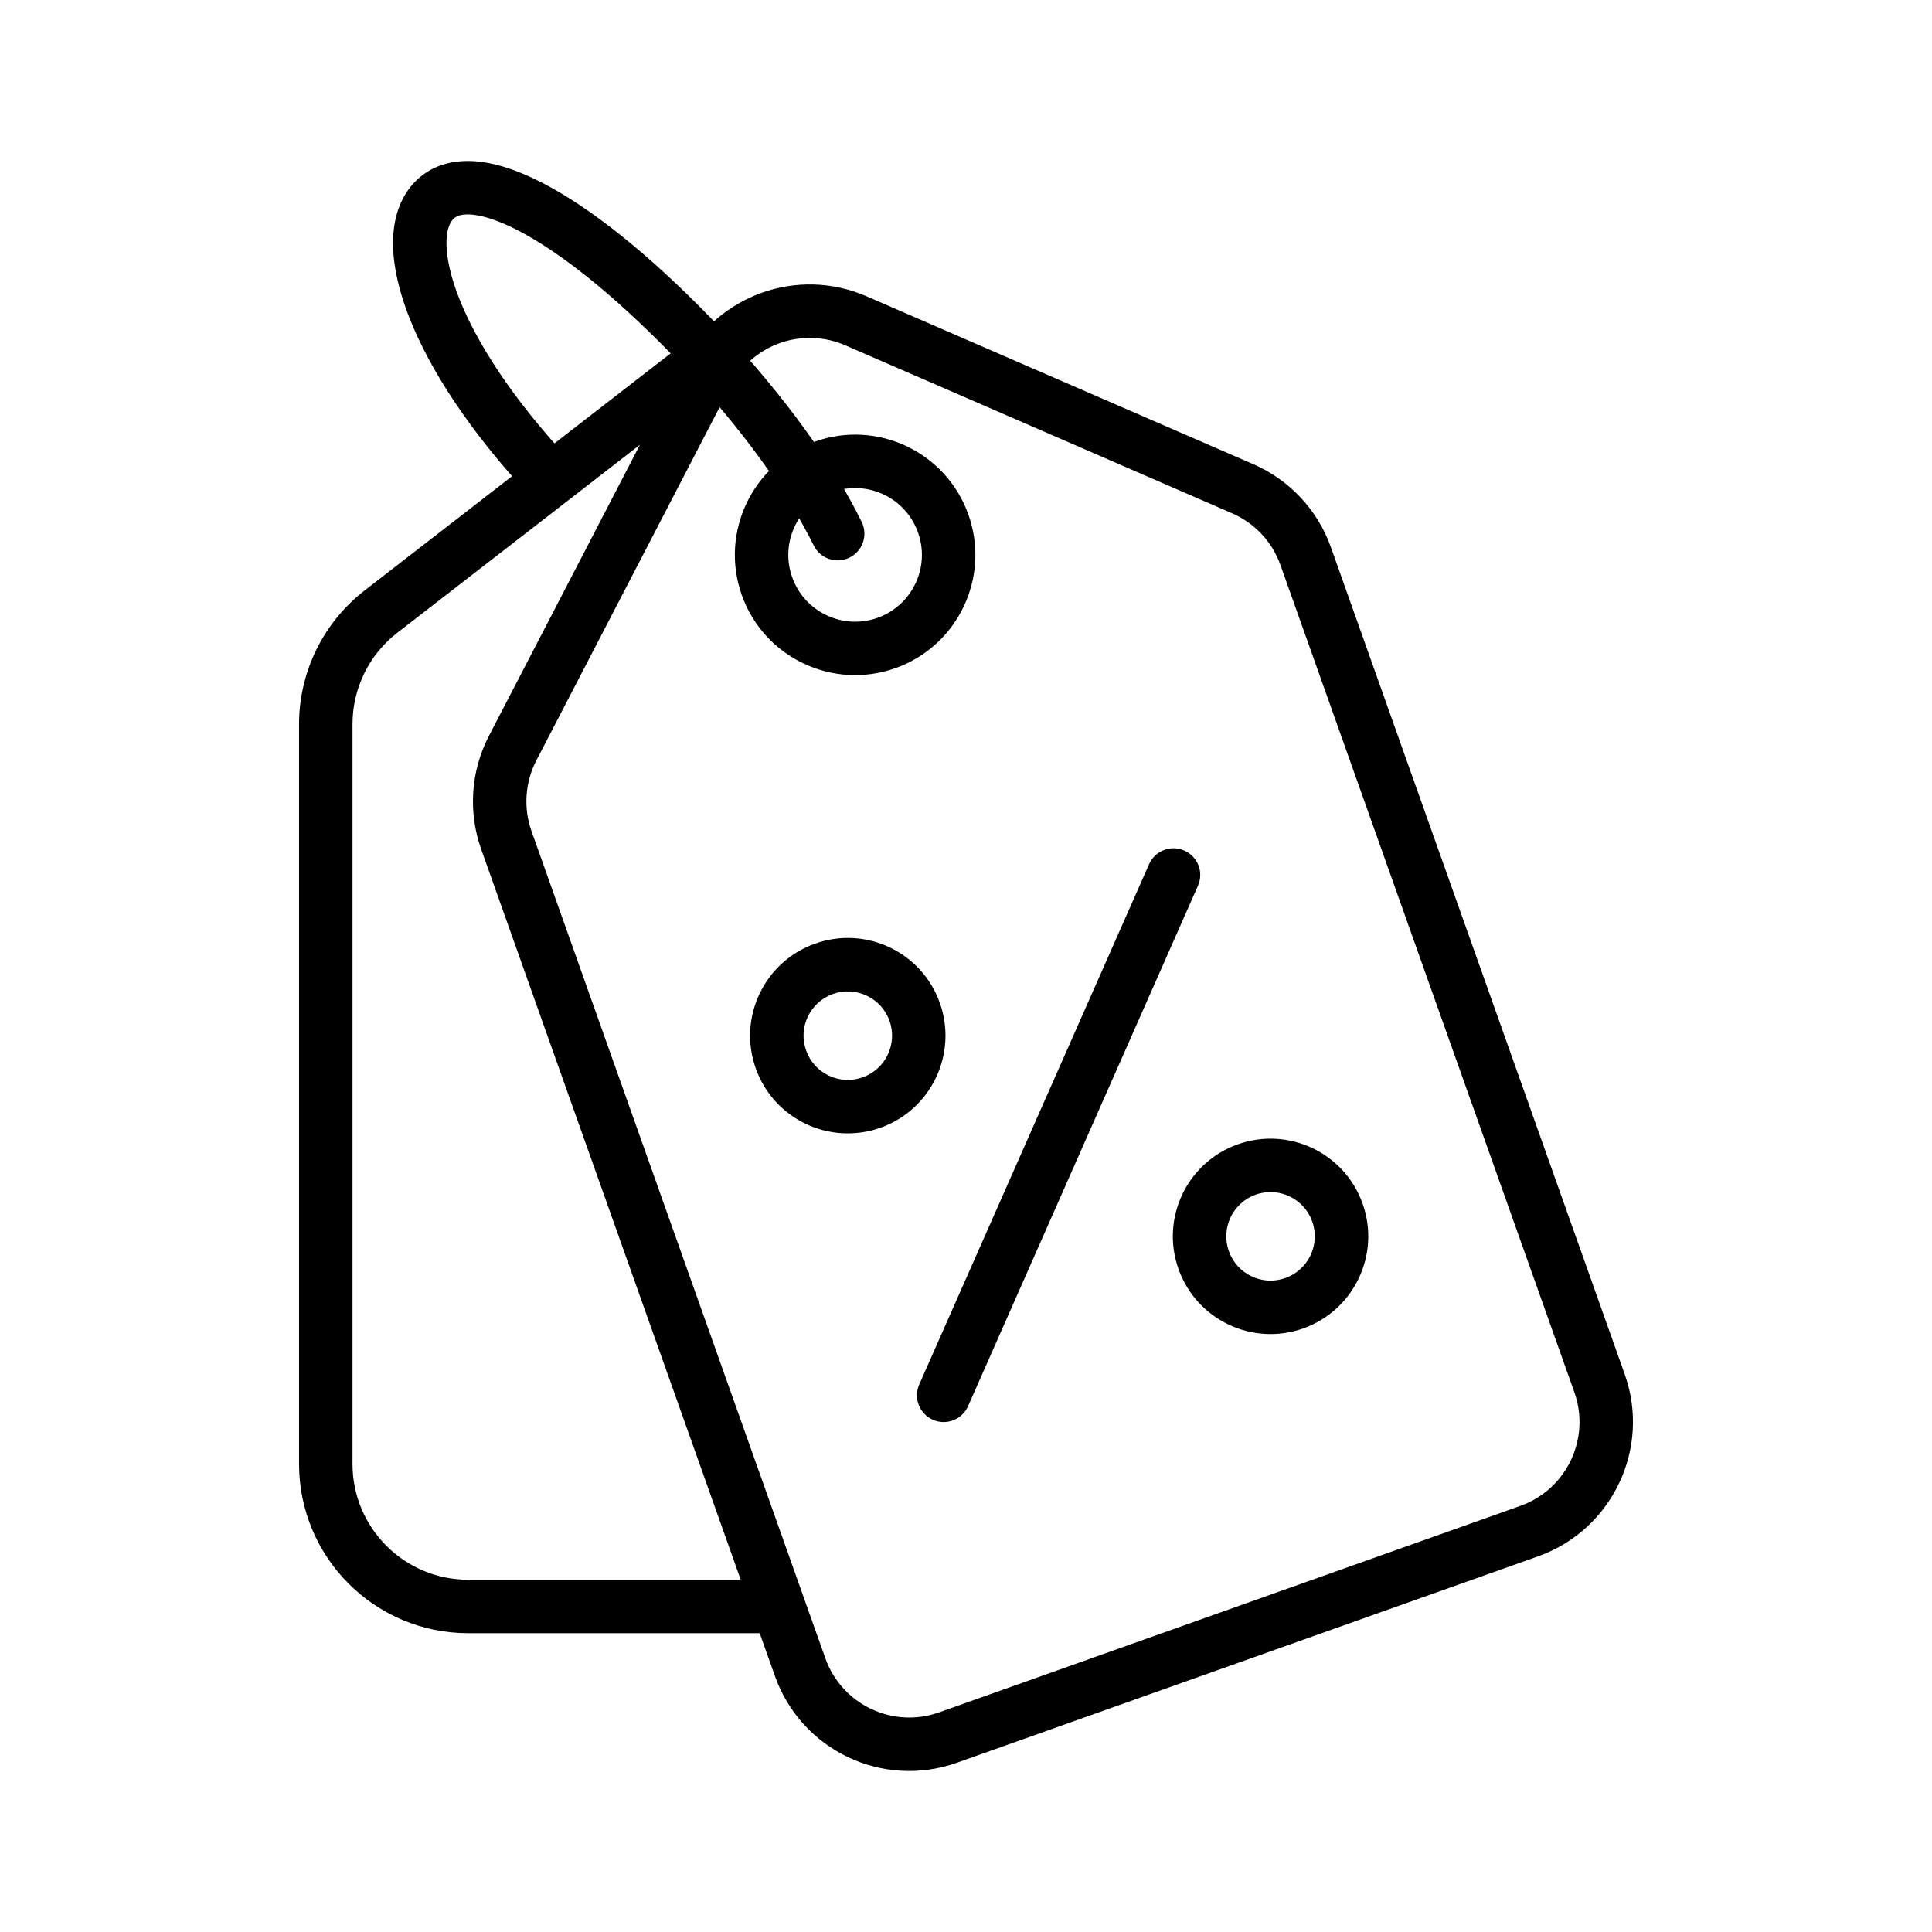
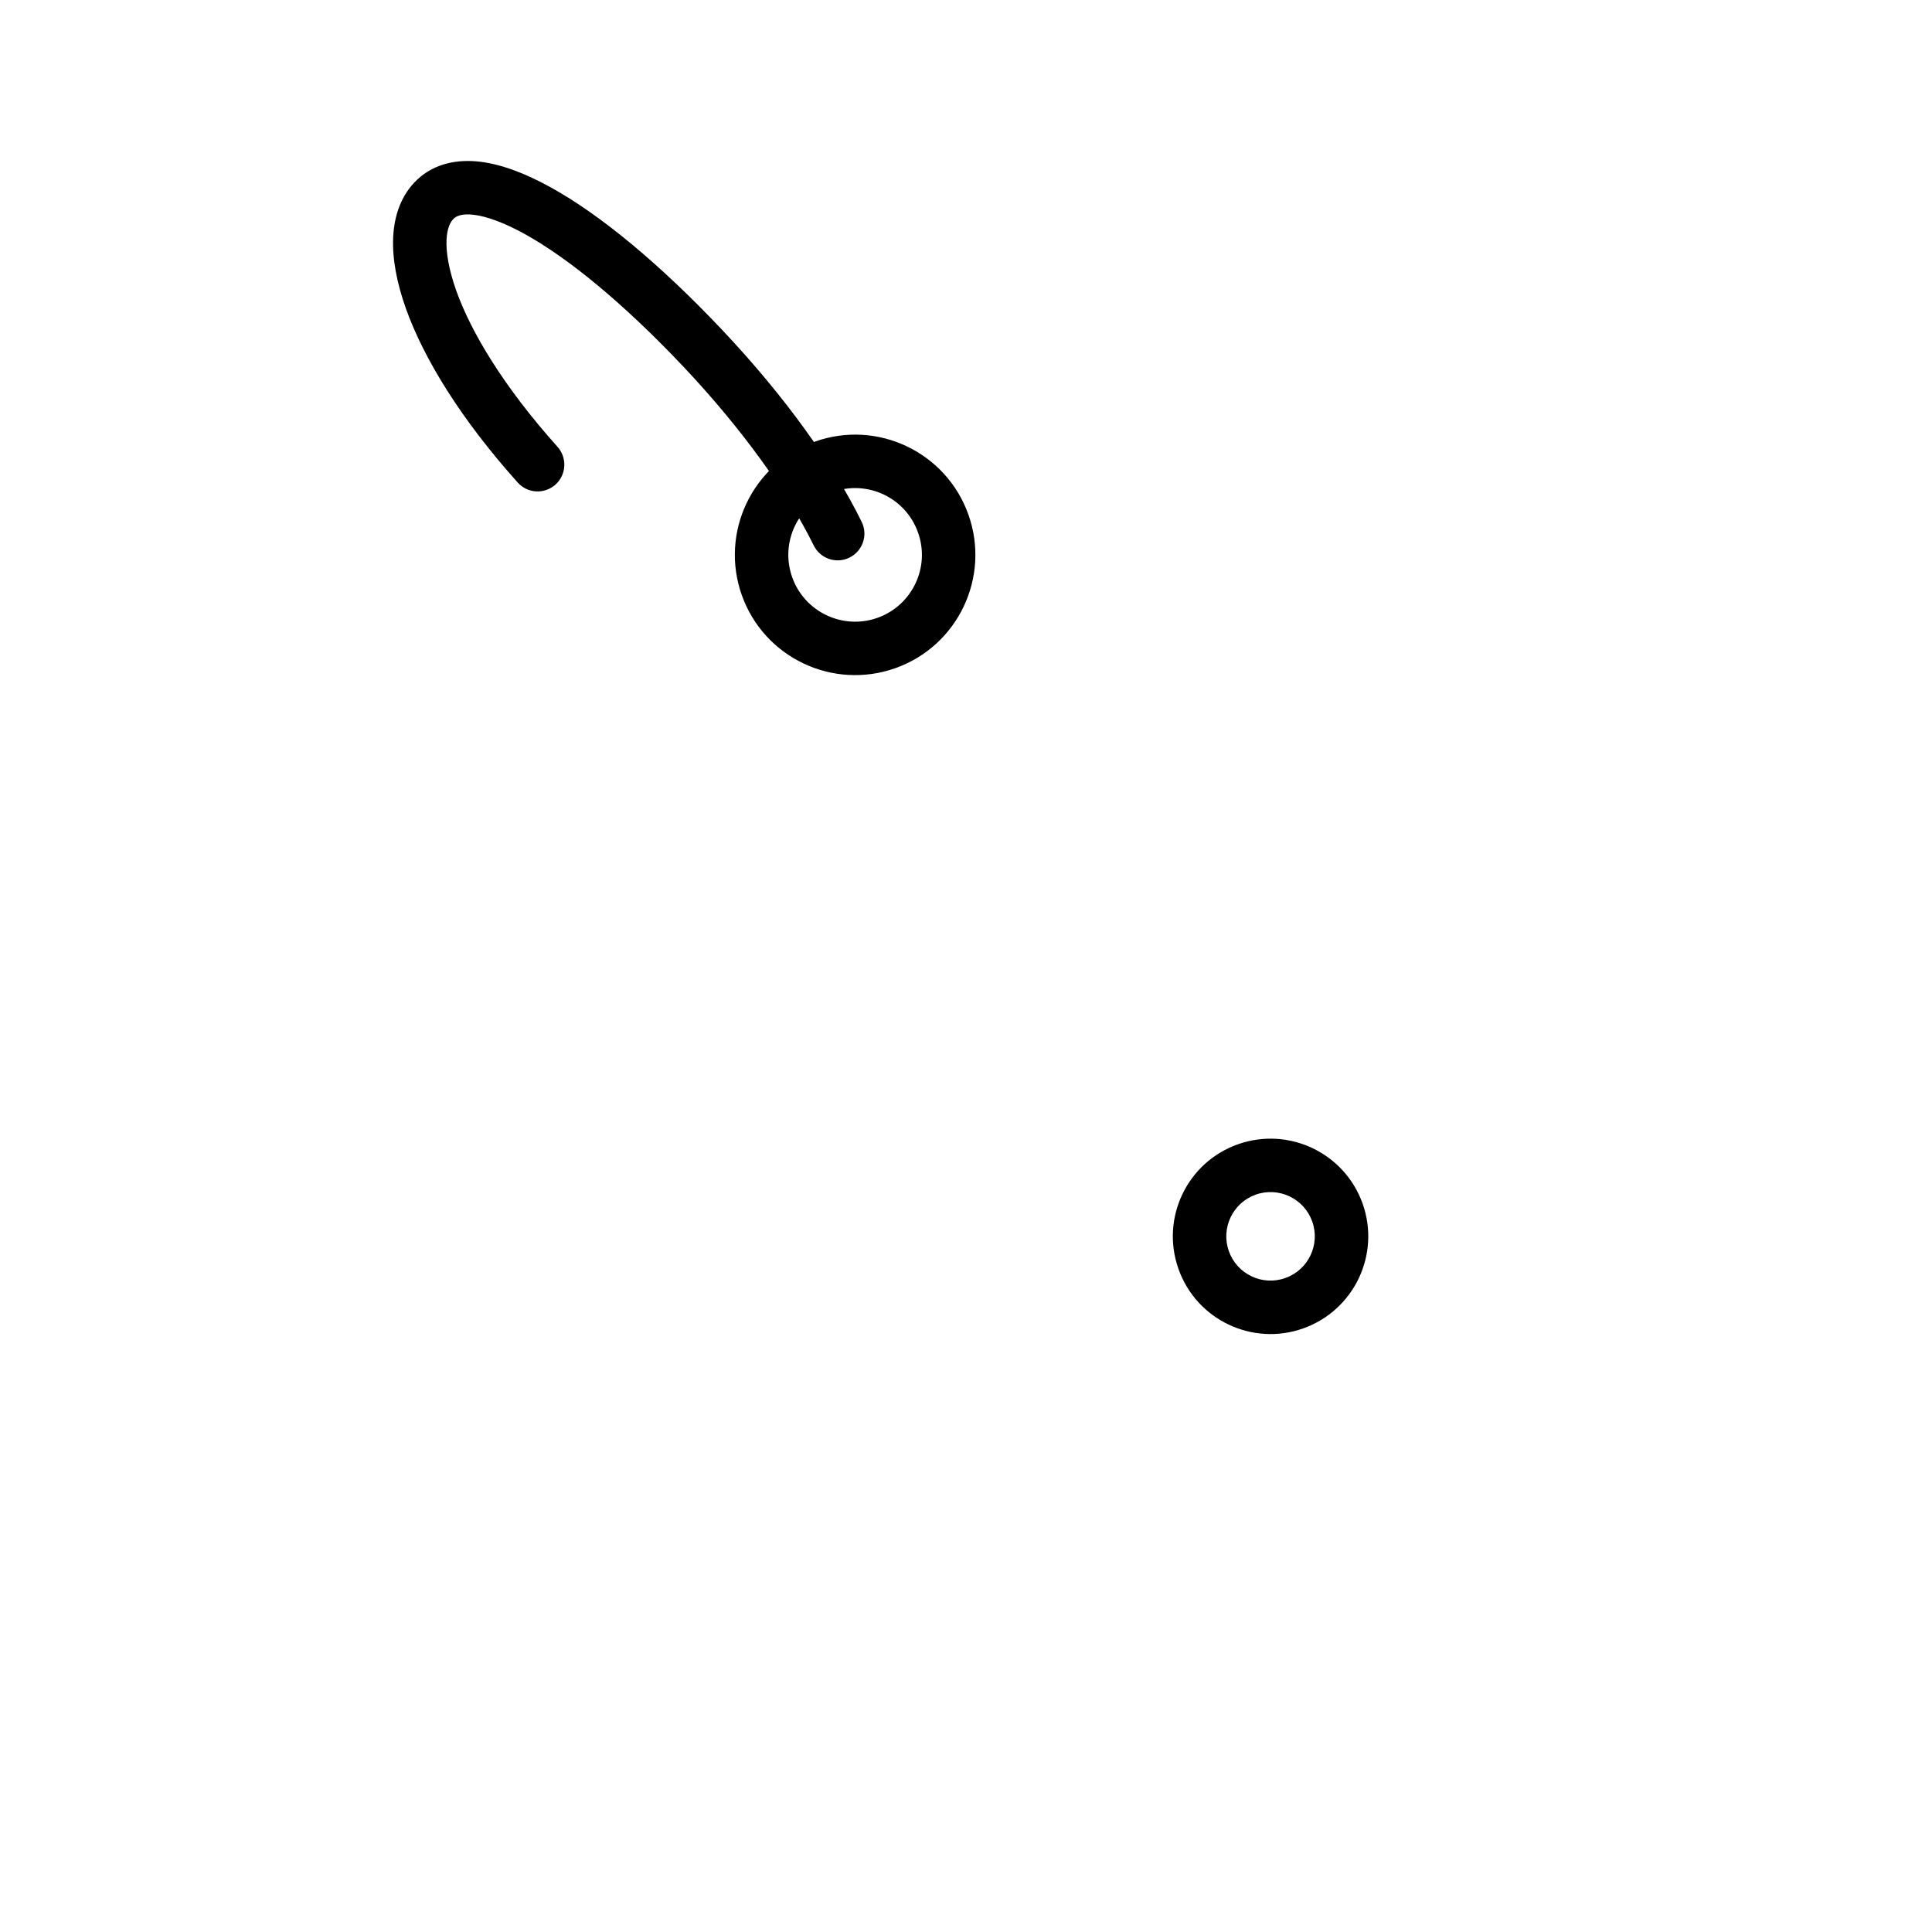
<svg xmlns="http://www.w3.org/2000/svg" fill="none" viewBox="0 0 24 24" height="24" width="24">
-   <path fill="black" d="M9.262 4.508L4.936 7.86C4.584 8.132 4.379 8.552 4.379 8.997V18.186C4.379 18.98 5.023 19.624 5.817 19.624H9.723V20.288H5.817C4.656 20.288 3.715 19.347 3.715 18.186V8.997C3.715 8.347 4.016 7.733 4.529 7.335L8.856 3.983L9.262 4.508Z" clip-rule="evenodd" fill-rule="evenodd" />
-   <path fill="black" d="M19.557 17.294L15.907 7.021C15.805 6.732 15.587 6.498 15.305 6.376L10.499 4.289C9.965 4.058 9.344 4.279 9.076 4.795L6.663 9.446C6.522 9.718 6.5 10.037 6.603 10.326L10.253 20.6C10.457 21.175 11.09 21.476 11.665 21.272L18.885 18.707C19.461 18.503 19.762 17.87 19.557 17.294ZM16.533 6.798L20.183 17.072C20.51 17.993 20.028 19.005 19.107 19.333L11.888 21.897C10.966 22.225 9.954 21.743 9.627 20.822L5.977 10.548C5.813 10.086 5.848 9.576 6.074 9.141L8.487 4.489C8.915 3.663 9.91 3.31 10.763 3.68L15.57 5.767C16.02 5.963 16.369 6.336 16.533 6.798Z" clip-rule="evenodd" fill-rule="evenodd" />
-   <path fill="black" d="M14.712 10.566C14.88 10.641 14.956 10.836 14.881 11.004L12.026 17.467C11.952 17.635 11.756 17.711 11.588 17.637C11.421 17.562 11.345 17.366 11.419 17.199L14.274 10.736C14.348 10.568 14.544 10.492 14.712 10.566Z" clip-rule="evenodd" fill-rule="evenodd" />
-   <path fill="black" d="M10.716 13.383C11.002 13.282 11.151 12.967 11.05 12.681C10.948 12.395 10.633 12.246 10.348 12.347C10.061 12.449 9.912 12.763 10.014 13.049C10.115 13.335 10.429 13.485 10.716 13.383ZM10.938 14.009C11.569 13.784 11.899 13.091 11.675 12.459C11.451 11.827 10.757 11.497 10.125 11.722C9.494 11.946 9.164 12.64 9.388 13.271C9.612 13.903 10.306 14.233 10.938 14.009Z" clip-rule="evenodd" fill-rule="evenodd" />
  <path fill="black" d="M10.9 7.675C11.332 7.521 11.558 7.047 11.404 6.615C11.251 6.183 10.777 5.958 10.345 6.111C9.913 6.264 9.687 6.739 9.841 7.171C9.994 7.602 10.469 7.828 10.9 7.675ZM11.123 8.3C11.9 8.024 12.306 7.17 12.03 6.393C11.754 5.616 10.9 5.209 10.123 5.486C9.345 5.762 8.939 6.616 9.215 7.393C9.491 8.17 10.345 8.576 11.123 8.3Z" clip-rule="evenodd" fill-rule="evenodd" />
  <path fill="black" d="M15.967 15.876C16.253 15.775 16.403 15.46 16.301 15.174C16.2 14.888 15.885 14.739 15.599 14.84C15.313 14.942 15.164 15.256 15.265 15.542C15.367 15.829 15.681 15.978 15.967 15.876ZM16.189 16.502C16.821 16.277 17.151 15.584 16.927 14.952C16.702 14.321 16.009 13.991 15.377 14.215C14.745 14.439 14.415 15.133 14.64 15.765C14.864 16.396 15.558 16.726 16.189 16.502Z" clip-rule="evenodd" fill-rule="evenodd" />
  <path fill="black" d="M10.552 6.927C10.388 7.008 10.189 6.94 10.108 6.775C9.792 6.132 9.228 5.337 8.486 4.551C7.738 3.761 7.06 3.208 6.524 2.91C6.255 2.761 6.041 2.687 5.884 2.668C5.733 2.65 5.668 2.686 5.636 2.716C5.599 2.752 5.554 2.826 5.547 2.98C5.54 3.134 5.574 3.345 5.667 3.609C5.855 4.135 6.263 4.811 6.926 5.551C7.048 5.688 7.036 5.898 6.9 6.02C6.763 6.142 6.553 6.131 6.431 5.994C5.73 5.212 5.267 4.462 5.042 3.832C4.93 3.517 4.872 3.217 4.884 2.95C4.896 2.681 4.982 2.422 5.18 2.234C5.398 2.028 5.683 1.976 5.963 2.009C6.238 2.042 6.538 2.159 6.846 2.33C7.465 2.673 8.197 3.28 8.968 4.095C9.743 4.915 10.352 5.764 10.704 6.483C10.785 6.647 10.717 6.846 10.552 6.927Z" clip-rule="evenodd" fill-rule="evenodd" />
</svg>